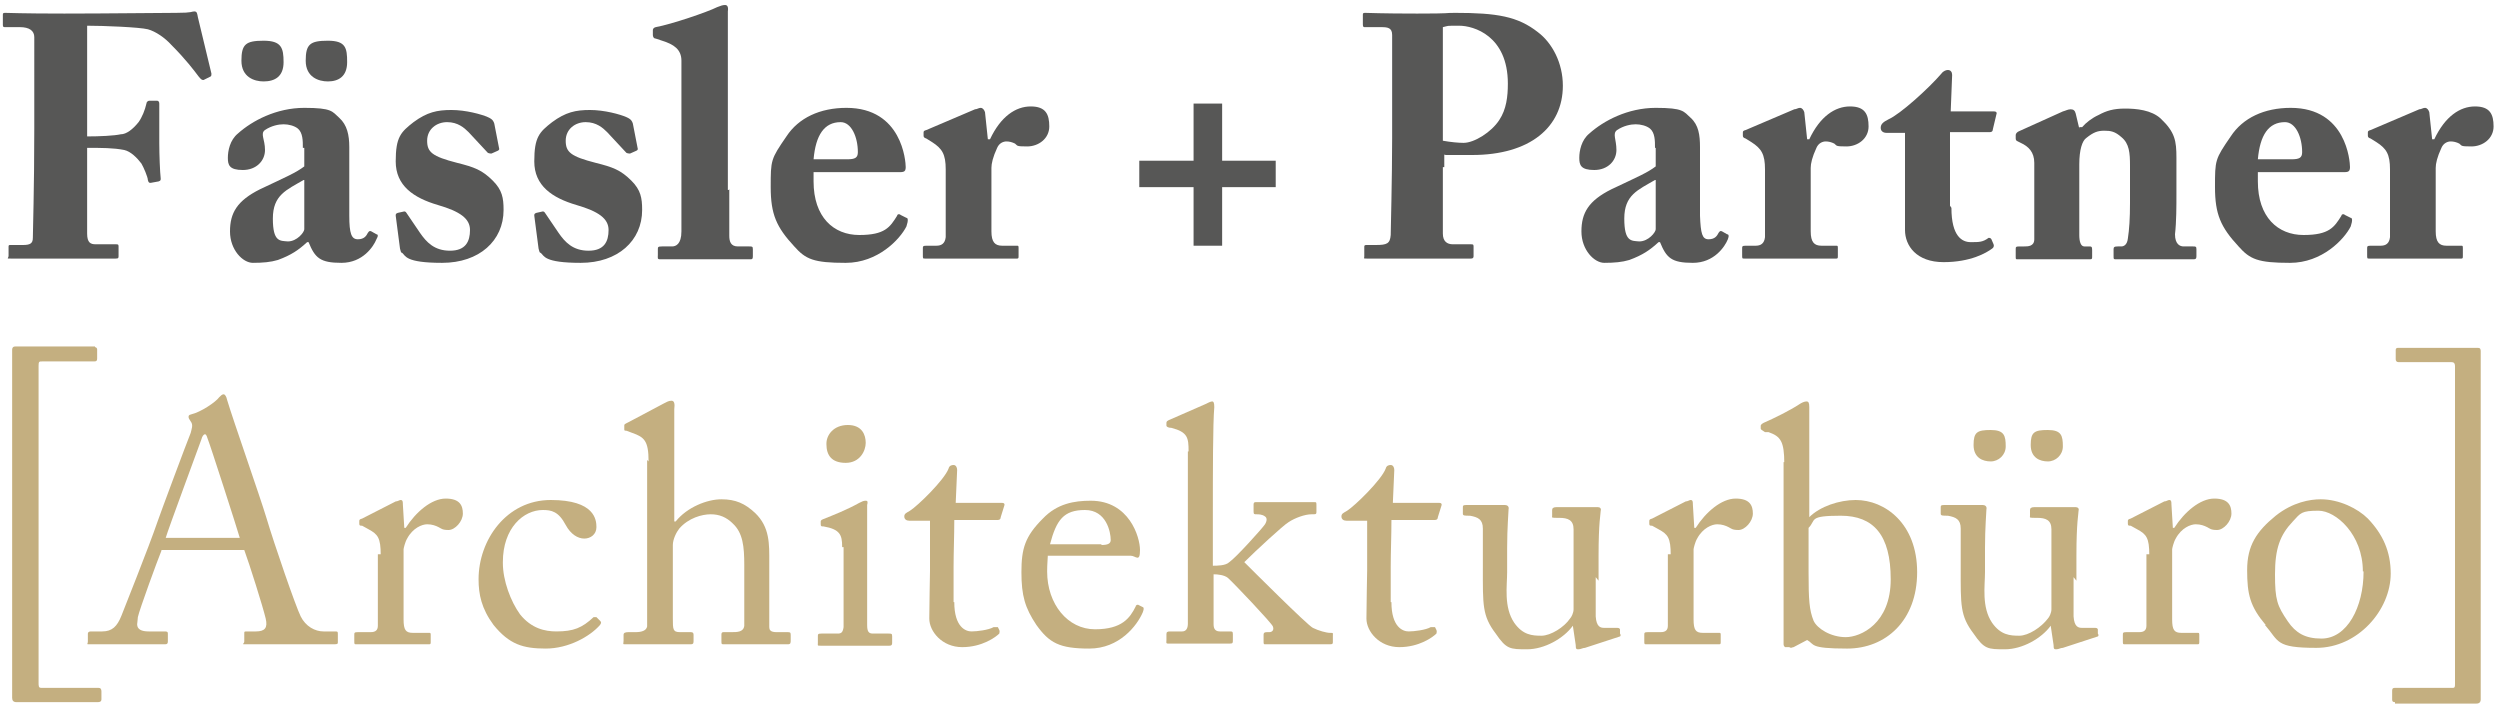
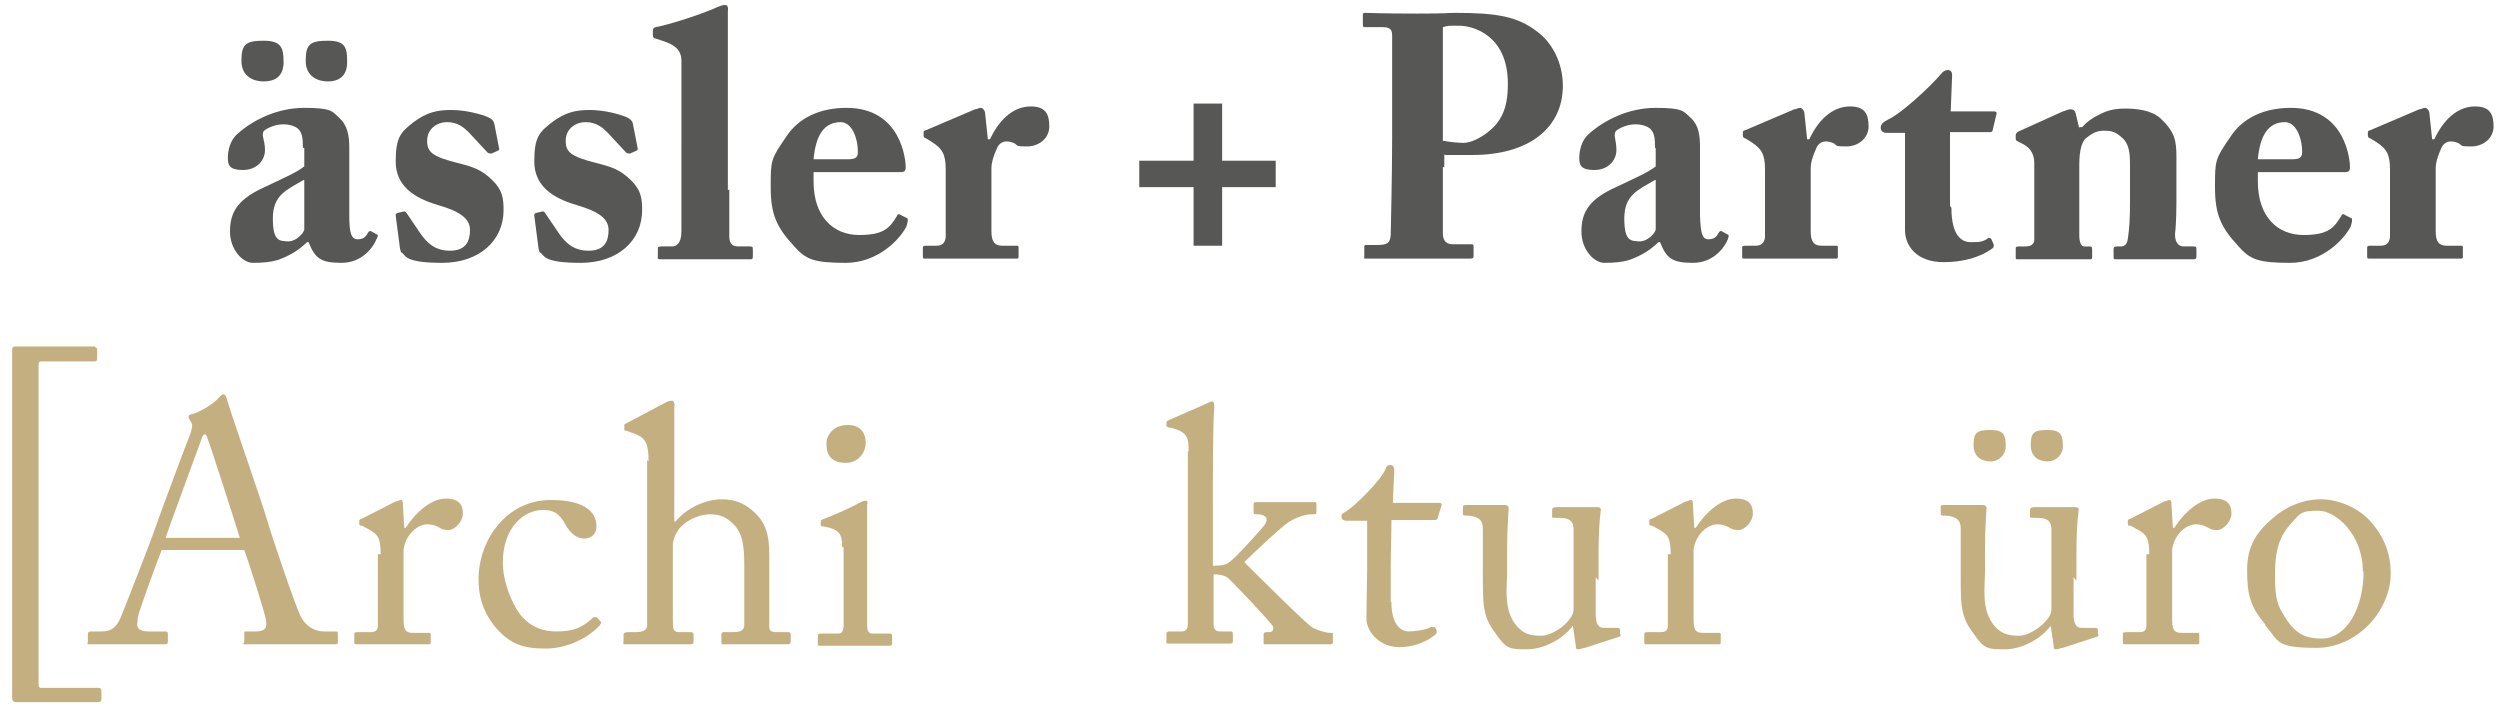
<svg xmlns="http://www.w3.org/2000/svg" id="Layer_1" width="350" height="100" viewBox="0 0 350 100">
  <defs>
    <style>      .st0 {        fill: #c4af80;      }      .st1 {        fill: #575756;      }    </style>
  </defs>
  <g>
-     <path class="st1" d="M12.1,19.1c1.9,0,3.9-.1,4.8-.3.8,0,1.7-.7,2.5-1.7.5-.7.9-1.7,1.1-2.6,0-.2.2-.4.4-.4h1.1c.2,0,.3.2.3.4v5.5c0,1.7.1,4.1.2,5,0,.2,0,.3-.3.4l-1.1.2c-.2,0-.3,0-.4-.4,0-.4-.6-1.8-.9-2.3-.6-.8-1.5-1.7-2.4-1.9-1.5-.3-3.2-.3-5.2-.3v12c0,1.3.5,1.5,1.2,1.5h2.8c.3,0,.4,0,.4.3v1.3c0,.3,0,.4-.4.4s-2.4,0-7.4,0-6.6,0-7.3,0-.3,0-.3-.4v-1.3c0-.2.1-.2.3-.2h1.7c1,0,1.4-.2,1.4-1s.2-7,.2-15.3V5.2c0-.9-.7-1.4-2-1.4H.8c-.3,0-.4,0-.4-.3v-1.4c0-.2,0-.3.3-.3.5,0,2.4.1,8.3.1s13.4-.1,15.7-.1,2.1-.2,2.5-.2.4.3.5.8l1.9,7.9c0,.2,0,.3-.1.4l-1,.5c-.2,0-.3,0-.7-.5-.6-.8-1.8-2.4-3.8-4.4-.9-1-2.2-1.9-3.3-2.2-1.2-.3-6.3-.5-8.5-.5v15.5h-.1Z" />
    <path class="st1" d="M42.4,20.7c0-1,0-2.1-.7-2.7-.5-.4-1.3-.6-2-.6s-1.7.2-2.6.8c-.7.5,0,1.3,0,2.8s-1.2,2.8-3.1,2.8-2.1-.7-2.1-1.7.3-2.5,1.4-3.4c2-1.8,5.4-3.6,9.3-3.6s3.9.5,4.9,1.4c1.1,1,1.4,2.4,1.4,4.1v9.6c0,2.5.3,3.3,1.2,3.3s1.2-.5,1.4-.9c.2-.3.3-.3.5-.2l.7.4c.2,0,.3.2,0,.7-.4,1-1.9,3.3-4.9,3.3s-3.7-.7-4.6-2.9h-.2c-1.2,1.1-2.2,1.8-4.1,2.5-1,.3-2.1.4-3.5.4s-3.2-1.8-3.2-4.4,1-4.3,4.2-5.9c3.8-1.8,5-2.3,6.2-3.2v-2.6h-.2ZM36.9,11.4c-1.3,0-3.1-.6-3.1-2.9s.6-2.8,3.1-2.8,2.8,1,2.8,3-1.2,2.7-2.8,2.7ZM42.5,25.2c-2.4,1.4-4.3,2.1-4.3,5.4s1,3.1,2.1,3.2c1.3,0,2.3-1.3,2.3-1.7v-6.9h0ZM45.9,11.4c-1.3,0-3.1-.6-3.1-2.9s.6-2.8,3.1-2.8,2.7,1,2.7,3-1.2,2.7-2.7,2.7Z" />
    <path class="st1" d="M69.9,20.7c0,.2,0,.3-.2.4l-.9.4c0,0-.3,0-.5-.1l-2.7-2.9c-.6-.6-1.5-1.4-3-1.4s-2.8,1-2.8,2.6.7,2.2,4.2,3.1c2.4.6,3.5,1,5,2.5,1.3,1.3,1.5,2.4,1.5,4.1,0,4.3-3.4,7.4-8.6,7.4s-5.1-1-5.6-1.4c-.2,0-.2-.3-.3-.6l-.6-4.6c0-.2,0-.3.3-.4l.9-.2c0,0,.2,0,.3.2l1.9,2.8c.9,1.3,2,2.5,4.2,2.5s2.8-1.3,2.8-2.9-1.4-2.6-4.5-3.5c-3.4-1-5.9-2.7-5.9-6.1s.7-4.1,2.5-5.5c1.9-1.4,3.3-1.7,5.3-1.7s4.2.6,5.1,1c.7.3.8.6.9.9l.7,3.6v-.2Z" />
    <path class="st1" d="M89.3,20.7c0,.2,0,.3-.2.4l-.9.4c0,0-.3,0-.5-.1l-2.7-2.9c-.6-.6-1.5-1.4-3-1.4s-2.8,1-2.8,2.6.7,2.2,4.2,3.1c2.4.6,3.5,1,5,2.5,1.3,1.3,1.5,2.4,1.5,4.1,0,4.3-3.4,7.4-8.6,7.4s-5.1-1-5.6-1.4c-.2,0-.2-.3-.3-.6l-.6-4.6c0-.2,0-.3.3-.4l.9-.2c0,0,.2,0,.3.2l1.9,2.8c.9,1.3,2,2.5,4.2,2.5s2.8-1.3,2.8-2.9-1.4-2.6-4.5-3.5c-3.4-1-5.9-2.7-5.9-6.1s.7-4.1,2.5-5.5c1.9-1.4,3.3-1.7,5.3-1.7s4.2.6,5.1,1c.7.3.8.6.9.9l.7,3.6v-.2Z" />
    <path class="st1" d="M102.1,26.5c0,1.9,0,5.1,0,6.5,0,.8.2,1.5,1.2,1.5h1.6c.4,0,.5,0,.5.4v.9c0,.3,0,.5-.3.5s-2.5,0-6.3,0-6,0-6.4,0-.3-.2-.3-.6v-.8c0-.3,0-.4.6-.4h1.4c.5,0,1.3-.3,1.3-2.1V8.5c0-1.6-1.1-2.3-2.7-2.8l-.9-.3c-.3,0-.4-.3-.4-.5v-.7c0,0,0-.3.4-.4,2.2-.4,7.2-2.1,8.6-2.8.5-.2.8-.3,1.1-.3s.5.2.4.9v25h.1Z" />
    <path class="st1" d="M113.9,24.1v1.3c0,5,2.8,7.5,6.4,7.5s4.3-1.1,5.3-2.7c0-.2.3-.3.5-.1l.8.4c.2,0,.3.3,0,1.2-.9,1.8-4,5.1-8.5,5.1s-5.6-.5-7.2-2.3c-2.5-2.7-3.3-4.5-3.3-8.3s0-3.9,2.2-7.1c1.7-2.6,4.7-4,8.4-4,7.8,0,8.3,7.5,8.3,8.3s-.4.7-1.5.7h-11.4ZM118.6,22.3c1.1,0,1.5-.2,1.5-1,0-2.1-.9-4.2-2.4-4.2-2.3,0-3.5,1.8-3.8,5.2h4.7Z" />
    <path class="st1" d="M138.8,32.4c0,1.5.5,2,1.5,2h2c.3,0,.3,0,.3.4v1c0,.3,0,.4-.2.4-.3,0-2.5,0-6.9,0s-5.7,0-6,0-.3,0-.3-.5v-.9c0-.3,0-.4.5-.4h1.4c.7,0,1.2-.3,1.3-1.2v-9.5c0-2.1-.5-2.9-1.9-3.8l-.8-.5c-.3-.1-.4-.2-.4-.4v-.4c0-.2,0-.3.4-.4l6.8-2.9c.3,0,.5-.2.8-.2s.5.3.6.6l.4,3.8h.3c1.5-3.2,3.6-4.6,5.7-4.6s2.6,1.1,2.6,2.8-1.5,2.8-3.1,2.8-1.3-.1-1.7-.4c-.4-.2-.8-.3-1.2-.3s-1,.2-1.3.9c-.6,1.3-.8,2.2-.8,2.8v9.1-.2Z" />
    <path class="st1" d="M167.1,34.4v-8.2h-7.6v-3.7h7.6v-8h4v8h7.5v3.7h-7.5v8.2h-4Z" />
    <path class="st1" d="M202,23.3v9.4c0,1.1.6,1.5,1.4,1.5h2.5c.3,0,.4,0,.4.3v1.3c0,.2,0,.4-.4.4-.7,0-2.2,0-7.8,0s-6.1,0-6.7,0-.4,0-.4-.3v-1.3c0-.2,0-.3.3-.3h1.3c1.6,0,2-.2,2.1-1.4,0-.5.2-8,.2-13.6V4.9c0-1-.6-1.1-1.5-1.1h-2.3c-.2,0-.3,0-.3-.4v-1.3c0-.2,0-.3.3-.3.5,0,2.3.1,7.3.1s3.7-.1,5.3-.1c5.9,0,8.8.5,11.6,2.7,2,1.5,3.5,4.3,3.5,7.5,0,5.8-4.6,9.7-12.7,9.7s-2.6,0-3.9-.1v1.8h-.2ZM202,19.7c1.1.2,2.2.3,2.9.3,1.5,0,3.9-1.5,5-3.2,1-1.5,1.2-3.3,1.2-5.1,0-6.7-4.8-8.1-6.8-8.1s-1.4,0-2.3.2v15.9h0Z" />
    <path class="st1" d="M231.7,20.7c0-1,0-2.1-.7-2.7-.5-.4-1.3-.6-2-.6s-1.7.2-2.6.8c-.7.5-.1,1.3-.1,2.8s-1.2,2.8-3.1,2.8-2.1-.7-2.1-1.7.3-2.5,1.4-3.4c2-1.8,5.4-3.6,9.3-3.6s3.9.5,4.9,1.4c1.1,1,1.3,2.4,1.3,4.1v9.6c.1,2.5.3,3.3,1.2,3.3s1.2-.5,1.4-.9c.2-.3.3-.3.5-.2l.7.4c.2,0,.3.2.1.7-.4,1-1.9,3.3-4.9,3.3s-3.7-.7-4.6-2.9h-.2c-1.2,1.1-2.2,1.8-4.1,2.5-1,.3-2.1.4-3.5.4s-3.2-1.8-3.2-4.4,1-4.3,4.2-5.9c3.8-1.8,5-2.3,6.2-3.2v-2.6h0ZM231.7,25.2c-2.4,1.4-4.3,2.1-4.3,5.4s1,3.1,2.1,3.2c1.3,0,2.3-1.3,2.3-1.7v-6.9h-.1Z" />
    <path class="st1" d="M253.5,32.4c0,1.5.5,2,1.5,2h2c.3,0,.3,0,.3.4v1c0,.3,0,.4-.2.4-.3,0-2.5,0-6.9,0s-5.7,0-6,0-.3,0-.3-.5v-.9c0-.3,0-.4.5-.4h1.4c.7,0,1.2-.3,1.3-1.2v-9.5c0-2.1-.5-2.9-1.9-3.8l-.8-.5c-.3-.1-.4-.2-.4-.4v-.4c0-.2,0-.3.4-.4l6.8-2.9c.3,0,.5-.2.8-.2s.5.3.6.6l.4,3.8h.3c1.5-3.2,3.6-4.6,5.7-4.6s2.6,1.1,2.6,2.8-1.5,2.8-3.1,2.8-1.3-.1-1.7-.4c-.4-.2-.8-.3-1.2-.3s-1,.2-1.3.9c-.6,1.3-.8,2.2-.8,2.8v9.1-.2Z" />
    <path class="st1" d="M273.2,29.1c0,4,1.5,4.8,2.7,4.8s1.7,0,2.5-.6c.1,0,.3,0,.4.2l.3.7c.1.2,0,.5-.2.6-.8.6-3,1.9-6.8,1.9s-5.4-2.3-5.4-4.5v-13.6h-2.6c-.4,0-.8-.2-.8-.7s.3-.8,1.1-1.2c1.6-.7,5.6-4.3,7.4-6.4.3-.4.7-.5.9-.5.4,0,.6.3.6.7l-.2,5.1h6.1c.3,0,.4.2.3.4l-.5,2.1c0,.2-.1.4-.4.4h-5.6v10.3l.2.3Z" />
    <path class="st1" d="M291.1,17.8h.4c.5-.6,1.4-1.3,2.3-1.7,1.1-.6,2.1-.9,3.7-.9s3.7.2,5,1.4c2,1.9,2.2,3.1,2.2,5.5v5.1c0,1.6,0,3.9-.2,5.6,0,1.4.7,1.7,1.2,1.7h1.3c.4,0,.5,0,.5.4v.9c0,.3,0,.5-.4.5s-1.8,0-5.7,0-4.7,0-5.1,0-.4,0-.4-.5v-.9c0-.3.1-.4.6-.4h.5c.3,0,.8-.2.9-1.1.2-1.3.3-2.8.3-5v-5.2c0-1.8-.1-3.1-1.2-4-.9-.8-1.5-.9-2.4-.9s-1.5.2-2.5,1c-.6.4-1,1.7-1,3.7v9.9c0,.9.2,1.6.7,1.6h.6c.4,0,.5,0,.5.5v.9c0,.3,0,.4-.3.4s-1.6,0-4.8,0-5,0-5.3,0-.3,0-.3-.4v-1c0-.3,0-.4.5-.4h.7c.5,0,1.4,0,1.4-1v-10.7c0-1.5-.8-2.3-1.9-2.8l-.4-.2c-.3-.1-.3-.3-.3-.5v-.4c0-.2.2-.4.4-.5l6.2-2.8c.4-.1.7-.3,1.1-.3s.6.2.7.6l.5,2.1v-.2Z" />
    <path class="st1" d="M316.1,24.1v1.3c0,5,2.8,7.5,6.4,7.5s4.3-1.1,5.3-2.7c0-.2.3-.3.5-.1l.8.4c.2,0,.3.3,0,1.2-.9,1.8-4,5.1-8.5,5.1s-5.6-.5-7.2-2.3c-2.5-2.7-3.3-4.5-3.3-8.3s0-3.9,2.2-7.1c1.7-2.6,4.7-4,8.4-4,7.8,0,8.3,7.5,8.3,8.3s-.4.7-1.5.7h-11.4ZM320.8,22.3c1.1,0,1.5-.2,1.5-1,0-2.1-.9-4.2-2.4-4.2-2.3,0-3.5,1.8-3.8,5.2h4.7Z" />
    <path class="st1" d="M341,32.4c0,1.5.5,2,1.5,2h2c.3,0,.3,0,.3.4v1c0,.3,0,.4-.2.4-.3,0-2.5,0-6.9,0s-5.7,0-6,0-.3,0-.3-.5v-.9c0-.3,0-.4.5-.4h1.4c.7,0,1.2-.3,1.3-1.2v-9.5c0-2.1-.5-2.9-1.9-3.8l-.8-.5c-.3-.1-.4-.2-.4-.4v-.4c0-.2,0-.3.4-.4l6.8-2.9c.3,0,.5-.2.8-.2s.5.3.6.6l.4,3.8h.3c1.5-3.2,3.6-4.6,5.7-4.6s2.6,1.1,2.6,2.8-1.5,2.8-3.1,2.8-1.3-.1-1.7-.4c-.4-.2-.8-.3-1.2-.3s-1,.2-1.3.9c-.6,1.3-.8,2.2-.8,2.8v9.1-.2Z" />
  </g>
  <path class="st0" d="M13.3,48.6c.2,0,.3.2.3.3v1.3c0,.3-.1.4-.4.4h-7.3c-.4,0-.5,0-.5.6v44.3c0,.6,0,.8.4.8h8c.3,0,.4.2.4.5v1.1c0,.3-.2.4-.5.4H2.3c-.4,0-.6-.2-.6-.6v-48.7c0-.4.2-.5.5-.5h11.1Z" />
  <g>
    <path class="st0" d="M22.6,77.1c-.5,1.2-3.1,8.3-3.3,9.3,0,.3-.1.8-.1,1,0,.7.6,1,1.6,1h2.2c.3,0,.5,0,.5.3v1.1c0,.3-.1.4-.4.4-.7,0-2.6,0-5.4,0s-4.5,0-5.1,0-.3,0-.3-.4v-1.1c0-.2.2-.3.4-.3h1.6c1.4,0,2.1-.7,2.7-2.2.3-.8,3.8-9.5,5.1-13.3.3-.9,4.1-11.1,4.6-12.3.1-.5.4-1.1,0-1.6-.1-.2-.3-.4-.3-.6s0-.3.4-.4c1.3-.3,3.4-1.7,3.9-2.4.2-.2.4-.4.6-.4s.4.3.5.8c.9,3,4.6,13.5,5.5,16.5,1.1,3.7,4.1,12.4,4.8,13.8s2,2.1,3.2,2.1h1.6c.3,0,.4,0,.4.3v1.2c0,.2,0,.3-.5.3-.8,0-1.8,0-5.6,0s-5.6,0-6.6,0-.4,0-.4-.4v-1.1c0-.3,0-.3.4-.3h1.2c1.3,0,1.7-.5,1.4-1.8-.4-1.7-2.3-7.7-3-9.6h-11.6ZM33.6,75.4c-.4-1.4-4.2-13.2-4.5-13.9-.1-.3-.2-.7-.4-.7s-.4.3-.5.7c-.2.6-4.7,12.7-5,13.8h10.4Z" />
    <path class="st0" d="M53.3,77.7c0-2.4-.4-2.9-1.7-3.6l-.9-.5c-.3,0-.4,0-.4-.3v-.3c0-.2,0-.3.4-.4l4.7-2.4c.3,0,.5-.2.7-.2.3,0,.3.3.3.6l.2,3.3h.2c1.4-2.2,3.6-4.1,5.6-4.1s2.4,1,2.4,2.1-1.1,2.3-2,2.3-1-.2-1.4-.4c-.4-.2-.9-.4-1.6-.4s-2,.5-2.8,2c-.3.5-.5,1.4-.5,1.5v9.8c0,1.5.3,1.9,1.3,1.9h2.2c.3,0,.3,0,.3.4v.8c0,.3,0,.4-.2.4-.3,0-2.4,0-5,0s-4.9,0-5.2,0-.3,0-.3-.5v-.8c0-.3,0-.4.5-.4h1.8c.7,0,1-.3,1-.9v-10h.4Z" />
    <path class="st0" d="M70.4,78.8c0,2.5,1.1,5.4,2.4,7.2,1.6,2,3.5,2.4,5.1,2.4,2.4,0,3.6-.5,5.2-2,0,0,.2,0,.4,0l.5.5c.2.2.2.3,0,.6-1.4,1.6-4.4,3.3-7.6,3.3s-5.1-.6-7.3-3.3c-1.7-2.3-2.1-4.3-2.1-6.4,0-5.5,3.9-11.1,10.1-11.1s6.4,2.8,6.4,3.8-.8,1.6-1.7,1.6-1.9-.6-2.6-1.9c-1-1.9-2-2.1-3.2-2.1-2.7,0-5.6,2.5-5.6,7.3h0Z" />
    <path class="st0" d="M90.8,64.6c0-2.9-.6-3.4-2.3-4l-.8-.3c-.3,0-.3,0-.3-.3v-.4c0-.2,0-.2.6-.5l4.9-2.6c.4-.2.7-.4,1.1-.4s.5.4.4,1.2c0,.8,0,10.4,0,12.7v3h.2c1.6-2,4.4-3.1,6.4-3.1s3.3.6,4.7,1.9c2.1,2,2,4.4,2,6.9v9.1c0,.8.8.7,1.7.7h.8c.4,0,.5,0,.5.4v.7c0,.4,0,.6-.4.6s-1.8,0-4.5,0-4,0-4.4,0-.4,0-.4-.5v-.8c0-.2,0-.4.3-.4h1.1c.8,0,1.7,0,1.8-.9v-8.5c0-2.6-.2-4.5-1.6-5.8-.9-.9-1.9-1.3-3.1-1.3s-3.1.5-4.4,2c-.4.5-.9,1.5-.9,2.3v10.3c0,1.5,0,1.9,1,1.9h1.4c.3,0,.5,0,.5.4v.8c0,.3,0,.5-.4.5s-2.3,0-4.5,0-4.1,0-4.6,0-.3,0-.3-.5v-.8c0-.3.2-.4.7-.4h1c.8,0,1.5-.2,1.6-.8,0-.9,0-6.1,0-9.1v-14.2l.2.2Z" />
    <path class="st0" d="M117.9,76.5c0-1.6-.3-2.4-2.6-2.8-.3,0-.4,0-.4-.3v-.4c0,0,0-.2.3-.3,1.5-.6,3.3-1.3,5.1-2.3.4-.2.6-.3.9-.3s.3.2.2.6v16.8c0,.9.2,1.2.8,1.2h2.2c.4,0,.5,0,.5.4v.8c0,.3,0,.5-.4.5s-2.5,0-4.5,0-4.6,0-5.1,0-.4,0-.4-.4v-.9c0-.3,0-.4.5-.4h2.3c.5,0,.7-.2.8-.9v-11.2h-.2ZM115.7,62.1c0-1.2,1-2.6,3-2.6s2.5,1.4,2.5,2.5-.8,2.8-2.8,2.8-2.7-1.1-2.7-2.6h0Z" />
-     <path class="st0" d="M133.6,84.3c0,3.5,1.6,4.1,2.4,4.1s2.4-.2,3.1-.6c.2,0,.4,0,.6,0l.2.4c.1.2,0,.4,0,.5-.5.5-2.4,1.9-5.2,1.9s-4.6-2.2-4.6-4,.1-6.1.1-6.7v-7h-2.9c-.4,0-.7-.2-.7-.6s.3-.5.8-.8c1.1-.7,4.8-4.3,5.4-5.9.1-.4.4-.5.7-.5s.5.3.5.7l-.2,4.6h6.5c.3,0,.4.2.3.4l-.5,1.6c0,.2-.1.4-.4.4h-6.1c0,2.2-.1,4.5-.1,6.6v4.9Z" />
-     <path class="st0" d="M146.7,77.7c0,.4-.1,1.2-.1,2.3,0,4.6,2.9,8.1,6.7,8.1s4.9-1.6,5.7-3.2c0-.2.3-.3.4-.2l.6.3c.1,0,.2.2,0,.7-.8,1.9-3.3,5.1-7.5,5.1s-5.6-.8-7.4-3.3c-1.6-2.4-2.1-4.1-2.1-7.4s.5-5,3-7.5c2-2.1,4.4-2.5,6.7-2.5,5.4,0,6.9,5.1,6.9,6.9s-.6.8-1.3.8h-11.6,0ZM154.2,76.3c.9,0,1.3-.2,1.3-.7,0-1.1-.6-4.2-3.6-4.2s-4,1.4-4.9,4.8h7.3-.1Z" />
    <path class="st0" d="M166.4,63.2c0-1.9-.1-2.7-2.4-3.3-.5,0-.7-.2-.7-.3v-.4c0-.2.1-.3.6-.5l4.8-2.1c.4-.2.8-.4,1-.4s.3.2.3.8c-.2,2.3-.2,9.2-.2,14.8v7.4c.6,0,1.8,0,2.3-.5.9-.6,4.6-4.7,5-5.3.3-.5.3-.9,0-1.1-.4-.3-.9-.3-1.2-.3s-.4,0-.4-.4v-.9c0-.2,0-.4.3-.4s2,0,4.4,0,3.5,0,3.8,0,.3,0,.3.5v.8c0,.3,0,.4-.4.4h-.3c-.9,0-2.3.5-3.2,1.1-.7.4-4.6,4-6.2,5.6.9.9,8.8,8.8,9.6,9.2.8.4,1.9.7,2.4.7s.4,0,.4.4v.8c0,.3,0,.4-.4.4s-1.7,0-3.9,0-4.8,0-5.1,0-.3,0-.3-.5v-.8c0-.2,0-.4.5-.4h.3c.4,0,.7-.3.5-.8-.1-.4-5.5-6.1-6.3-6.8-.5-.4-1.4-.5-2-.5v7c0,.7.3,1,.9,1h1.4c.3,0,.4,0,.4.4v.8c0,.4,0,.5-.4.5s-1.8,0-4.2,0-4.2,0-4.5,0-.2-.2-.2-.5v-.8c0-.3.1-.4.5-.4h1.7c.6,0,.8-.5.8-1.1v-24.3.2Z" />
    <path class="st0" d="M194.8,84.3c0,3.5,1.6,4.1,2.4,4.1s2.4-.2,3.1-.6c.2,0,.4,0,.6,0l.2.4c.1.2,0,.4,0,.5-.5.5-2.4,1.9-5.2,1.9s-4.6-2.2-4.6-4,.1-6.1.1-6.7v-7h-2.9c-.4,0-.7-.2-.7-.6s.3-.5.8-.8c1.1-.7,4.8-4.3,5.4-5.9.1-.4.4-.5.7-.5s.5.3.5.7l-.2,4.6h6.5c.3,0,.4.2.3.4l-.5,1.6c0,.2-.1.4-.4.4h-6.1c0,2.2-.1,4.5-.1,6.6v4.9Z" />
    <path class="st0" d="M223.4,80.7v5.6c.1,1.5.7,1.6,1.2,1.6s1,0,1.6,0c.4,0,.5,0,.6.2v.6c.2.3,0,.4,0,.4l-4.9,1.6c-.3,0-.6.2-.9.2s-.4,0-.4-.6l-.4-2.7h0c-1.3,1.8-4,3.3-6.4,3.3s-2.9,0-4.4-2.2c-1.9-2.5-1.8-4-1.8-9.2v-5.5c0-1.3-.7-1.6-1.8-1.8-.8,0-1,0-1-.3v-.8c0-.3,0-.4.5-.4h5.4c.3,0,.6.2.5.6,0,.4-.2,2.6-.2,5.4v3.4c0,1.9-.5,4.9,1,7.1,1.2,1.7,2.5,1.8,3.8,1.8s3.2-1.2,4-2.4c.2-.2.5-.8.5-1.3v-11.2c0-1.3-.8-1.6-2-1.6s-1,0-1-.3v-.8q0-.4.6-.4h5.8c.3,0,.5.2.4.5,0,.4-.3,1.6-.3,6.3v3.5l-.4-.5Z" />
    <path class="st0" d="M233.9,77.7c0-2.4-.4-2.9-1.7-3.6l-.9-.5c-.3,0-.4,0-.4-.3v-.3c0-.2,0-.3.4-.4l4.7-2.4c.3,0,.5-.2.7-.2.3,0,.3.3.3.6l.2,3.3h.2c1.4-2.2,3.6-4.1,5.6-4.1s2.4,1,2.4,2.1-1.1,2.3-2,2.3-1-.2-1.4-.4c-.4-.2-.9-.4-1.6-.4s-2,.5-2.8,2c-.3.5-.5,1.4-.5,1.5v9.8c0,1.5.3,1.9,1.3,1.9h2.2c.3,0,.3,0,.3.4v.8c0,.3,0,.4-.2.4-.3,0-2.4,0-5,0s-4.9,0-5.2,0-.3,0-.3-.5v-.8c0-.3,0-.4.5-.4h1.8c.7,0,1-.3,1-.9v-10h.4Z" />
-     <path class="st0" d="M249.8,64.9c0-3.1-.5-3.8-2.2-4.4h-.5c-.5-.3-.6-.4-.6-.5v-.4c0,0,0-.2.4-.4,1.4-.6,3.8-1.8,5-2.6.3-.2.7-.4,1-.4s.4.2.4.8v15.4c1.5-1.5,4.2-2.4,6.5-2.4,4.1,0,8.6,3.3,8.6,10.1s-4.4,10.7-9.8,10.7-4.5-.6-5.6-1.2l-1.9,1c-.2,0-.3.2-.6,0h-.6c-.2-.2-.2-.3-.2-.5v-25.4h.1ZM253.2,80.1c0,3.9.1,5.3.7,6.8.5,1.1,2.4,2.3,4.5,2.3s6.3-1.9,6.3-8.1-2.4-8.9-7-8.9-3.4.6-4.5,1.7v6.1h0Z" />
    <path class="st0" d="M290.3,80.7v5.6c.1,1.5.7,1.6,1.2,1.6s1,0,1.6,0c.4,0,.5,0,.6.2v.6c.2.3,0,.4,0,.4l-4.9,1.6c-.3,0-.6.2-.9.2s-.4,0-.4-.6l-.4-2.7h0c-1.3,1.8-4,3.3-6.4,3.3s-2.9,0-4.4-2.2c-1.9-2.5-1.8-4-1.8-9.2v-5.5c0-1.3-.7-1.6-1.8-1.8-.8,0-1,0-1-.3v-.8c0-.3,0-.4.5-.4h5.4c.3,0,.6.2.5.6,0,.4-.2,2.6-.2,5.4v3.4c0,1.9-.5,4.9,1,7.1,1.2,1.7,2.5,1.8,3.8,1.8s3.1-1.2,4-2.4c.2-.2.5-.8.5-1.3v-11.2c0-1.3-.8-1.6-2-1.6s-1,0-1-.3v-.8q0-.4.6-.4h5.8c.3,0,.5.2.4.5,0,.4-.3,1.6-.3,6.3v3.5l-.4-.5ZM280.8,62.5c0,1.2-1,2.1-2.1,2.1s-2.4-.5-2.4-2.3.5-2.1,2.4-2.1,2.1.8,2.1,2.3ZM288.8,62.5c0,1.2-1,2.1-2.1,2.1s-2.4-.5-2.4-2.3.5-2.1,2.4-2.1,2.1.8,2.1,2.3Z" />
    <path class="st0" d="M300.9,77.7c0-2.4-.4-2.9-1.7-3.6l-.9-.5c-.3,0-.4,0-.4-.3v-.3c0-.2,0-.3.4-.4l4.7-2.4c.3,0,.5-.2.7-.2.3,0,.3.3.3.6l.2,3.3h.2c1.4-2.2,3.6-4.1,5.6-4.1s2.4,1,2.4,2.1-1.1,2.3-2,2.3-1-.2-1.4-.4c-.4-.2-.9-.4-1.6-.4s-2,.5-2.8,2c-.3.5-.5,1.4-.5,1.5v9.8c0,1.5.3,1.9,1.3,1.9h2.2c.3,0,.3,0,.3.4v.8c0,.3,0,.4-.2.4-.3,0-2.4,0-5,0s-4.9,0-5.2,0-.3,0-.3-.5v-.8c0-.3,0-.4.5-.4h1.8c.7,0,1-.3,1-.9v-10h.4Z" />
    <path class="st0" d="M317.2,87.5c-2.2-2.6-2.6-4.3-2.6-7.7s1.3-5.4,4-7.6c2.4-1.9,4.8-2.3,6.3-2.3,2.6,0,5.2,1.3,6.6,2.7,2.1,2.2,3.2,4.6,3.2,7.7,0,5.1-4.6,10.4-10.4,10.4s-5.2-.9-7.2-3.2h.1ZM330.8,80c0-5.2-3.8-8.5-6.2-8.5s-2.5.3-3.6,1.5c-1.8,1.9-2.5,3.8-2.5,7.4s.3,4.4,1.8,6.6c1.1,1.6,2.4,2.4,4.7,2.4,3.6,0,5.9-4.4,5.9-9.4h0Z" />
  </g>
-   <path class="st0" d="M335.4,98.3c-.3,0-.5,0-.5-.4v-1.1c0-.3,0-.5.4-.5h8.1c.3,0,.3-.2.3-.6v-44.4c0-.5-.2-.6-.5-.6h-7.4c-.3,0-.4-.2-.4-.4v-1.3c0-.2.1-.3.3-.3h11.1c.3,0,.5,0,.5.5v48.7c0,.4-.2.6-.6.6h-11.4v-.2Z" />
</svg>